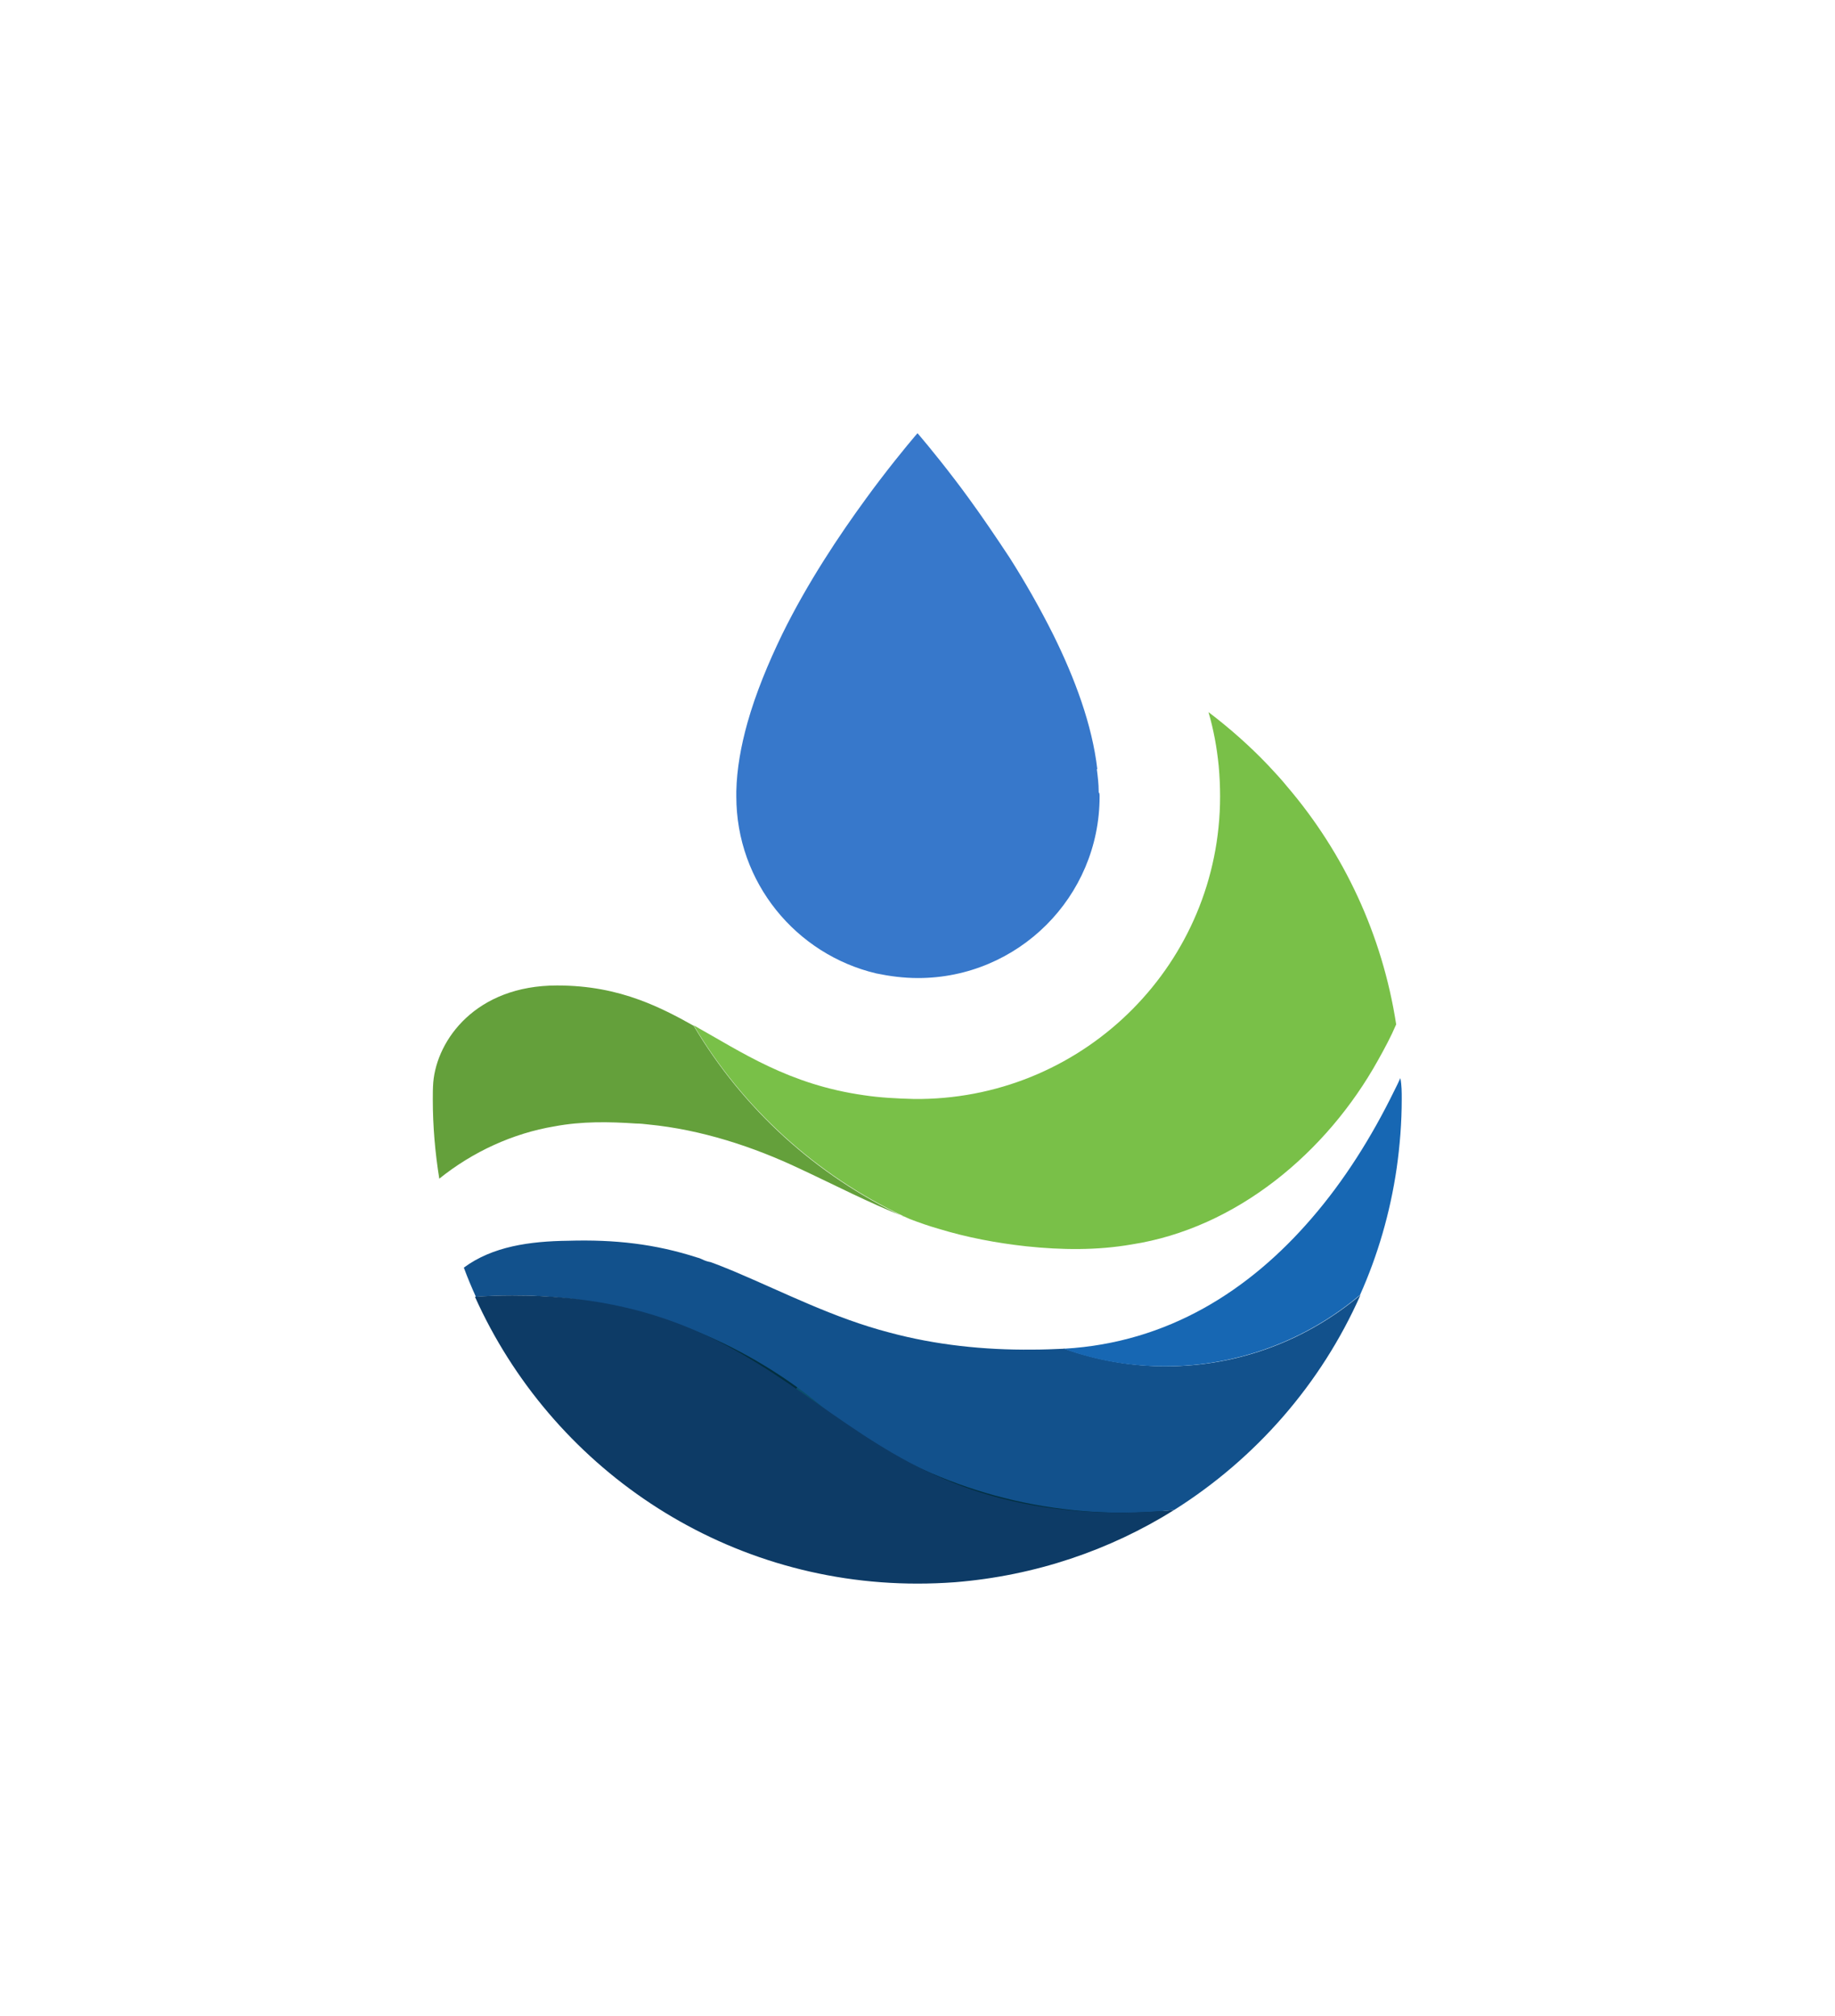
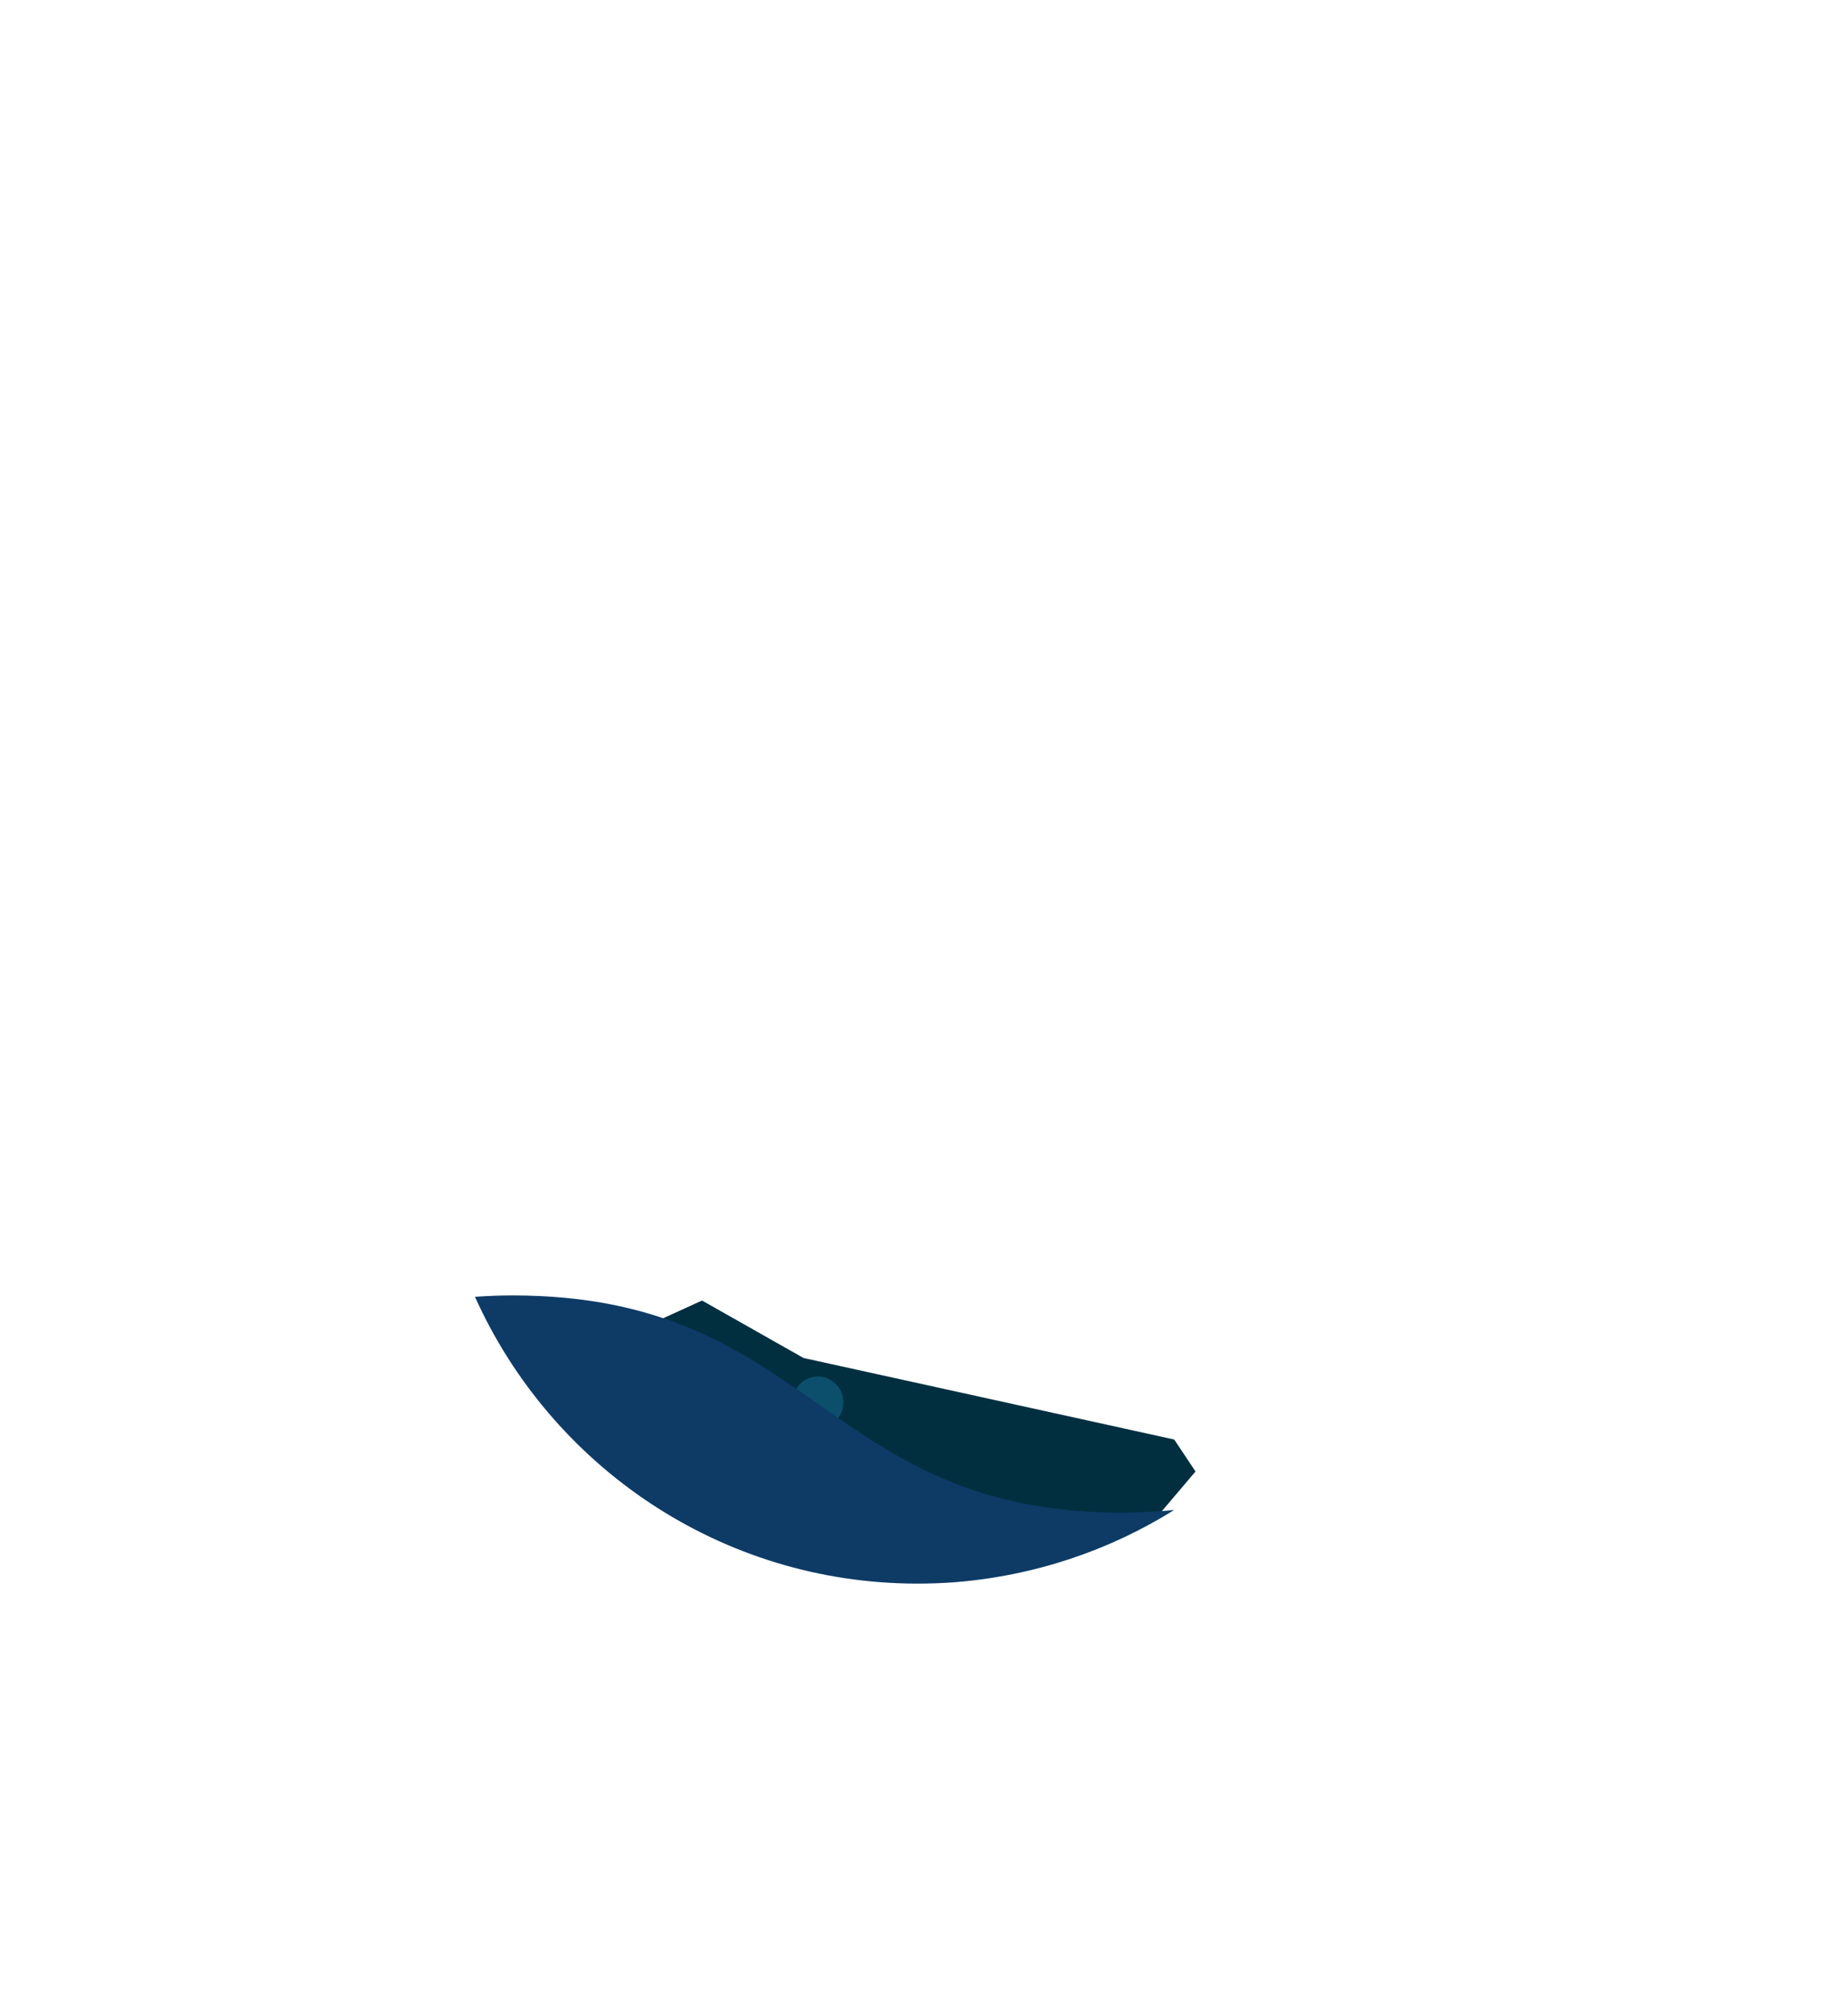
<svg xmlns="http://www.w3.org/2000/svg" version="1.1" id="Layer_1" x="0px" y="0px" viewBox="0 0 396 435.2" style="enable-background:new 0 0 396 435.2;" xml:space="preserve">
  <style type="text/css">
	.st0{fill:#022F40;}
	.st1{fill:#0B4F6C;}
	.st2{fill:#12518C;}
	.st3{fill:#64A03B;}
	.st4{fill:#1767B3;}
	.st5{fill:#0D3B66;}
	.st6{fill:#79C048;}
	.st7{fill:#3778CB;}
</style>
  <g>
    <path class="st0" d="M173.4,293.1l-21.9-12.4l-13.6,6.2c0,0-18,6.6,6.4,20.7c24.3,14.1-25.9-4.8,20.3,10.3   c46.2,15.1,33.5,13,33.5,13l24,1.5h11.3l9.7-3.6l7.6-2.6l7.3-8.6l-4.6-6.9L173.4,293.1z" />
    <ellipse class="st1" cx="176.5" cy="302.7" rx="5.5" ry="5.6" />
-     <path class="st2" d="M293.6,279.5c-8.5,19.2-22.6,35.3-40.2,46.4c-3.6,0.4-7.3,0.6-11,0.6c-23.5,0-45.3-7.8-62.7-20.9   c-2-1.8-4.1-3.5-6.2-5.1c-17.5-13.1-39.2-20.9-62.7-20.9c-2.7,0-5.5,0.1-8.1,0.3c-0.9-2-1.8-4.1-2.6-6.3c6.2-4.6,14.3-5.7,22.5-5.8   c10.1-0.3,18.8,0.7,27.8,3.6v0c0.4,0.1,0.7,0.2,1.1,0.4c0.6,0.3,1.2,0.5,1.8,0.6l0,0c1.7,0.6,3.4,1.3,5.1,2   c11.1,4.7,21.6,10.1,33.5,13.2c10,2.7,20.5,3.8,30.9,3.7c2.2,0,4.7-0.1,6.9-0.2c6.8,2.4,14.2,3.8,21.9,3.8   C267.6,294.9,282.2,289.1,293.6,279.5z" />
-     <path class="st3" d="M195.1,262.6c-7.6-3-15.1-6.9-22.4-10.3c-10.1-4.8-21.4-8.5-32.8-9.6c-0.9-0.1-1.7-0.2-2.6-0.2   c-5.9-0.4-11.7-0.5-17.6,0.6c-9,1.5-17.7,5.5-24.9,11.3c-0.9-5.6-1.4-11.3-1.4-17.1c0-1.2,0-2.4,0.1-3.7c0,0,0,0,0,0   c0.8-9.2,9.2-20.9,26.7-20.9c6.9,0,12.6,1.2,17.8,3.1c4.1,1.5,8,3.5,11.7,5.6c10.6,17.9,26.4,32.3,45.3,41.2v0   C195.1,262.5,195.1,262.6,195.1,262.6z" />
-     <path class="st4" d="M302.5,237.2c0,5.1-0.4,10.1-1.1,15c-1.4,9.6-4.1,18.8-7.9,27.3c-11.4,9.6-26.1,15.4-42.1,15.4   c-7.7,0-15-1.3-21.9-3.8c0.1,0,0.1,0,0.2,0c22.3-1.3,39.9-12.5,53.4-28.2c7-8.1,12.9-17.5,17.7-27.3c0.5-1,1-2,1.4-2.9   C302.5,234.2,302.5,235.7,302.5,237.2z" />
    <path class="st5" d="M253.4,325.9c-13.9,8.7-30,14.2-47.3,15.6c-2.7,0.2-5.4,0.3-8.1,0.3c-42.5,0-79.1-25.4-95.5-61.9   c2.7-0.2,5.4-0.3,8.1-0.3c64.9,0,67.1,46.9,131.7,46.9C246.1,326.4,249.8,326.3,253.4,325.9z" />
-     <path class="st6" d="M301.3,221.1c-1.1,2.6-2.5,5.2-3.9,7.7c-11.1,20-30.6,36.3-53.2,39.8c-7.5,1.3-15.1,1.2-22.7,0.4   c-6.4-0.7-12.8-1.9-19-3.8c-2.1-0.6-4.1-1.3-6.2-2.1h0c-0.4-0.2-0.9-0.4-1.3-0.6v0c-18.9-8.9-34.7-23.3-45.3-41.2   c10.4,5.8,20.5,12.8,36.8,15.1c3.3,0.5,6.9,0.7,10.7,0.8c0.2,0,0.5,0,0.7,0h0.1c0.3,0,0.6,0,0.8,0c35.7-0.5,64.5-29.5,64.5-65.3   c0-2.2-0.1-4.4-0.3-6.6c-0.4-4-1.1-7.8-2.2-11.6c4.6,3.5,8.9,7.3,12.9,11.5c1.4,1.5,2.8,3,4.1,4.6l0,0   C290,184.1,298.3,201.7,301.3,221.1z" />
    <g>
      <g>
-         <path class="st7" d="M237.3,171.9c0,21.7-17.6,39.2-39.2,39.2c-3.1,0-6.1-0.4-9-1c-17.3-4.1-30.2-19.6-30.2-38.2     c0-0.3,0-0.6,0-0.9c0-0.1,0-0.2,0-0.2c0.1-4.8,1-9.8,2.4-14.8c1.8-6.4,4.5-12.9,7.5-19.1c5.5-11.2,12.4-21.5,18.1-29.3     c1-1.4,2-2.7,2.9-3.9c4.8-6.3,8.2-10.2,8.2-10.2s3.4,3.9,8.2,10.2c0.9,1.2,1.9,2.5,2.9,3.9c2.7,3.7,5.7,8.1,8.8,12.8     c3.3,5.2,6.5,10.8,9.4,16.6c4.7,9.5,8.4,19.5,9.5,29c0,0-0.1,0-0.1,0c0.2,1.6,0.4,3.2,0.4,4.8c0,0.1,0,0.2,0,0.2     C237.3,171.2,237.3,171.5,237.3,171.9z" />
-       </g>
+         </g>
    </g>
  </g>
  <g>
</g>
  <g>
</g>
  <g>
</g>
  <g>
</g>
  <g>
</g>
  <g>
</g>
  <g>
</g>
  <g>
</g>
  <g>
</g>
  <g>
</g>
  <g>
</g>
  <g>
</g>
  <g>
</g>
  <g>
</g>
  <g>
</g>
</svg>